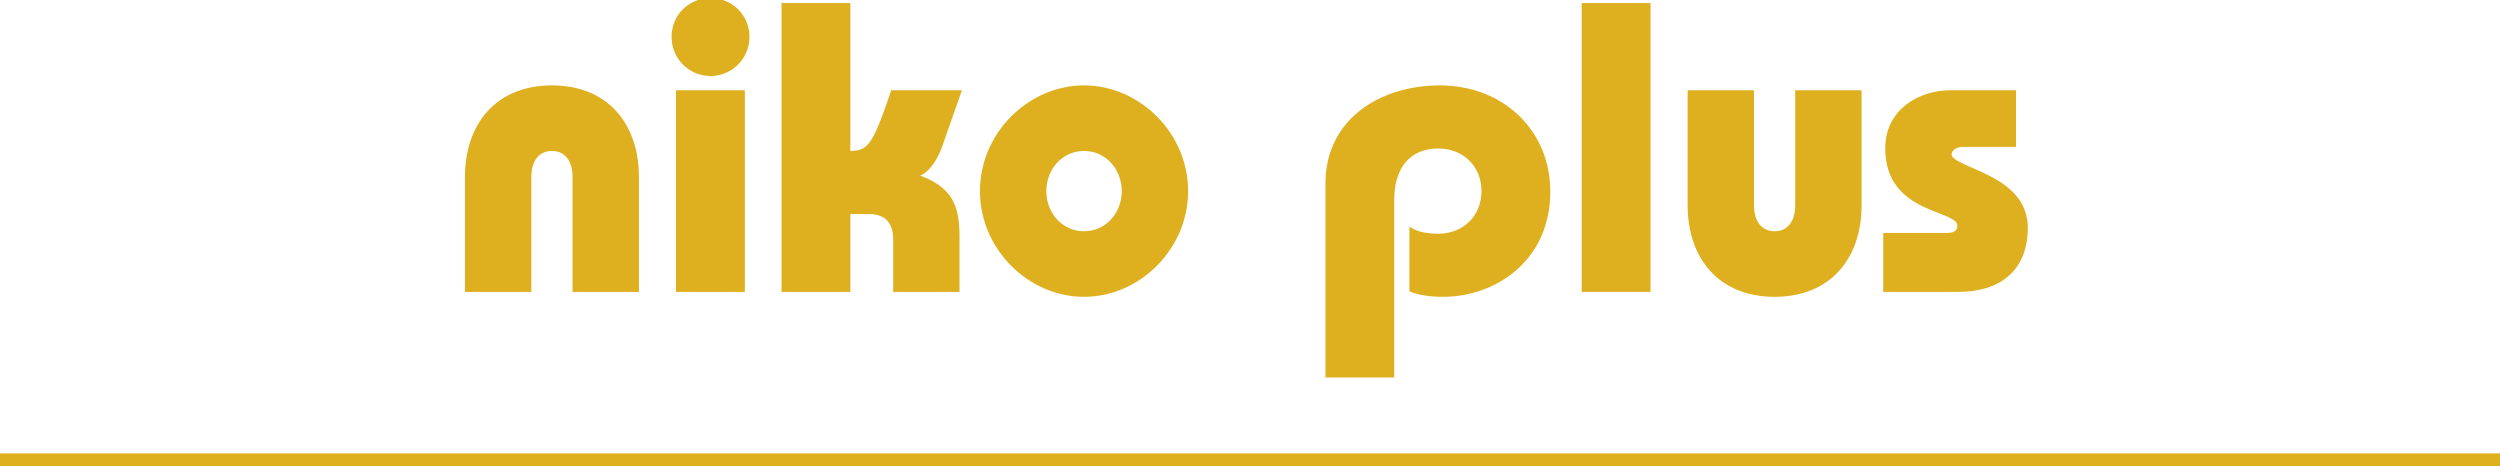
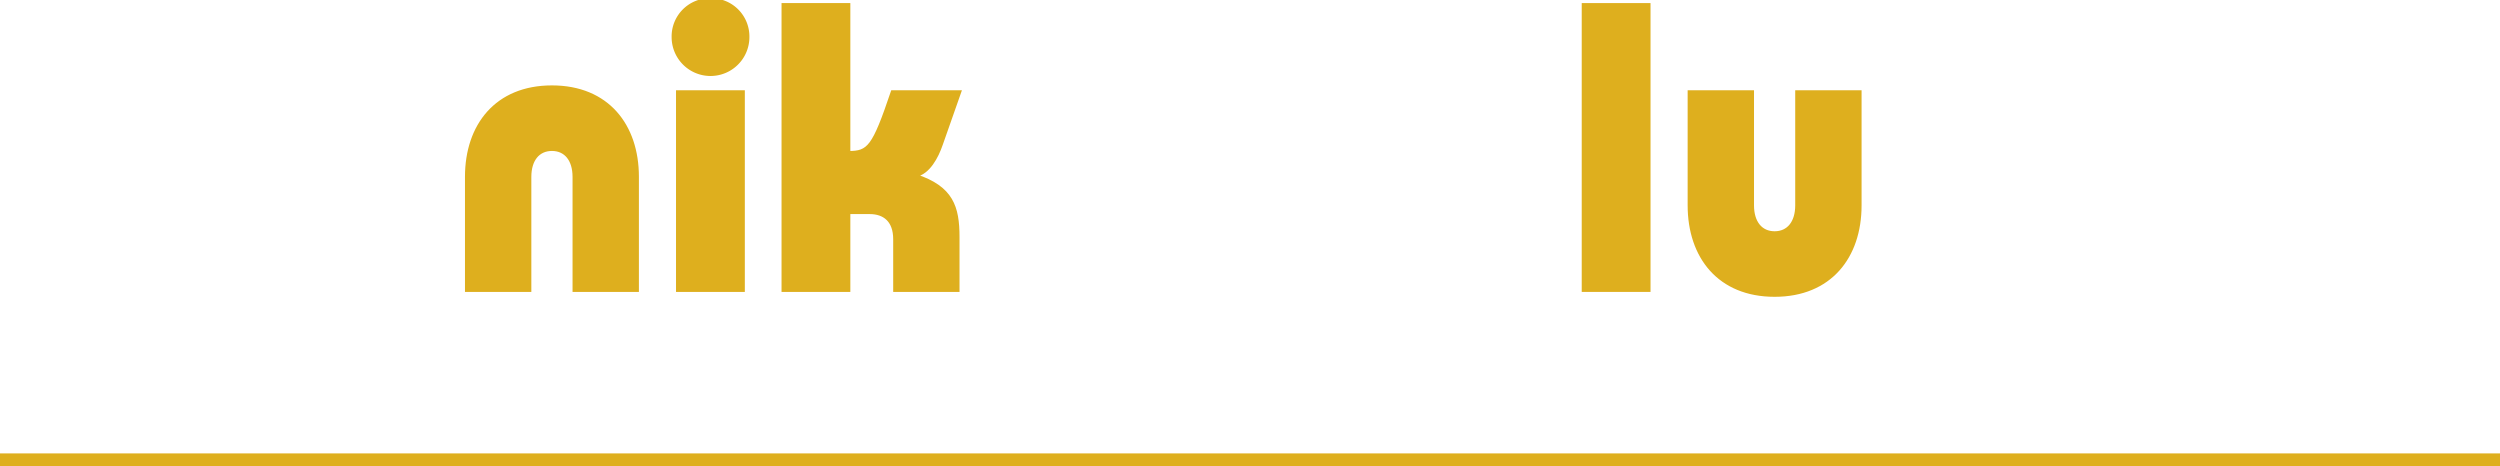
<svg xmlns="http://www.w3.org/2000/svg" width="488.24mm" height="91.02mm" viewBox="0 0 1384 258">
  <style>
    #wrap_all path {
    fill: #deaf1e;
    stroke: #deaf1e;
    stroke-width: 2px;
    animation: svg 5s both;
    }

    @keyframes svg {
    0% {
    fill: transparent;
    stroke-dasharray: 2000px;
    stroke-dashoffset: 2000px;
    }
    20%{
    stroke-dashoffset: 0;
    }
    30%{
    fill: transparent;
    }
    50%{
    fill: #deaf1e;
    }
    }

    .b{
    fill: #deaf1e;
    animation: svg 5s both;
    }



  </style>
  <rect class="b" y="251" width="1384" height="7" />
  <g id="wrap_all" data-name="SVG全体をグループ">
    <path class="a" d="M275.07,203.2V140.49c0-28.41,16.47-49.62,47.14-49.62s47.15,21.21,47.15,49.62V203.2H334.62V140.49c0-9.47-4.74-15.33-12.41-15.33s-12.4,5.86-12.4,15.33V203.2Z" transform="translate(-16.66 -42.6)" />
    <path class="a" d="M410,42.6a20.19,20.19,0,0,1,20.53,20.53,20.53,20.53,0,0,1-41.06,0A20.18,20.18,0,0,1,410,42.6Zm18,160.6H391.9V93.58H428Z" transform="translate(-16.66 -42.6)" />
    <path class="a" d="M450.32,45.3h36.09v81.89c11.28,0,14-2.94,24.36-33.61h37l-10.15,28.87c-2.48,7.22-7,15.57-14,17.14V140c19.85,6.55,23.23,17.15,23.23,33.84V203.2H512.13V175c0-10.38-5.87-14.89-14-14.89H486.41V203.2H450.32Z" transform="translate(-16.66 -42.6)" />
-     <path class="a" d="M616.78,90.87c30.23,0,56.62,25.94,56.62,57.52S647,205.91,616.78,205.91,560.16,180,560.16,148.39,586.56,90.87,616.78,90.87Zm0,80.75c12.63,0,21.88-10.6,21.88-23.23s-9.25-23.23-21.88-23.23-21.88,10.6-21.88,23.23S604.15,171.62,616.78,171.62Z" transform="translate(-16.66 -42.6)" />
-     <path class="a" d="M751.43,250.57V144.11c0-35.2,30.23-53.24,62.26-53.24,35,0,60.22,24.81,60.22,57.75,0,37.67-29.77,57.29-58.42,57.29-8.57,0-14.21-1.35-17.59-2.71V169.82c2.71,1.58,7.22,3.16,15.11,3.16,14,0,24.81-10.15,24.81-24.59S827,123.8,813,123.8c-17.14,0-25.49,12.18-25.49,29.1v97.67Z" transform="translate(-16.66 -42.6)" />
    <path class="a" d="M893.3,203.2V45.3h36.09V203.2Z" transform="translate(-16.66 -42.6)" />
    <path class="a" d="M986.68,156.28c0,9.48,4.74,15.34,12.41,15.34s12.4-5.86,12.4-15.34V93.58h34.74v62.7c0,28.43-16.47,49.63-47.14,49.63s-47.15-21.2-47.15-49.63V93.58h34.74Z" transform="translate(-16.66 -42.6)" />
-     <path class="a" d="M1060.21,172.53h34.73c4.29,0,6.32-2,6.32-5,0-10.37-39.92-6.54-39.92-42.86,0-20.75,18-31.12,35.18-31.12h35.19V122.9h-28.19c-4.29,0-7.45,2.26-7.45,5.19,0,8.8,42.18,11,42.18,40.6,0,22.33-14,34.51-37.67,34.51h-40.37Z" transform="translate(-16.66 -42.6)" />
  </g>
</svg>